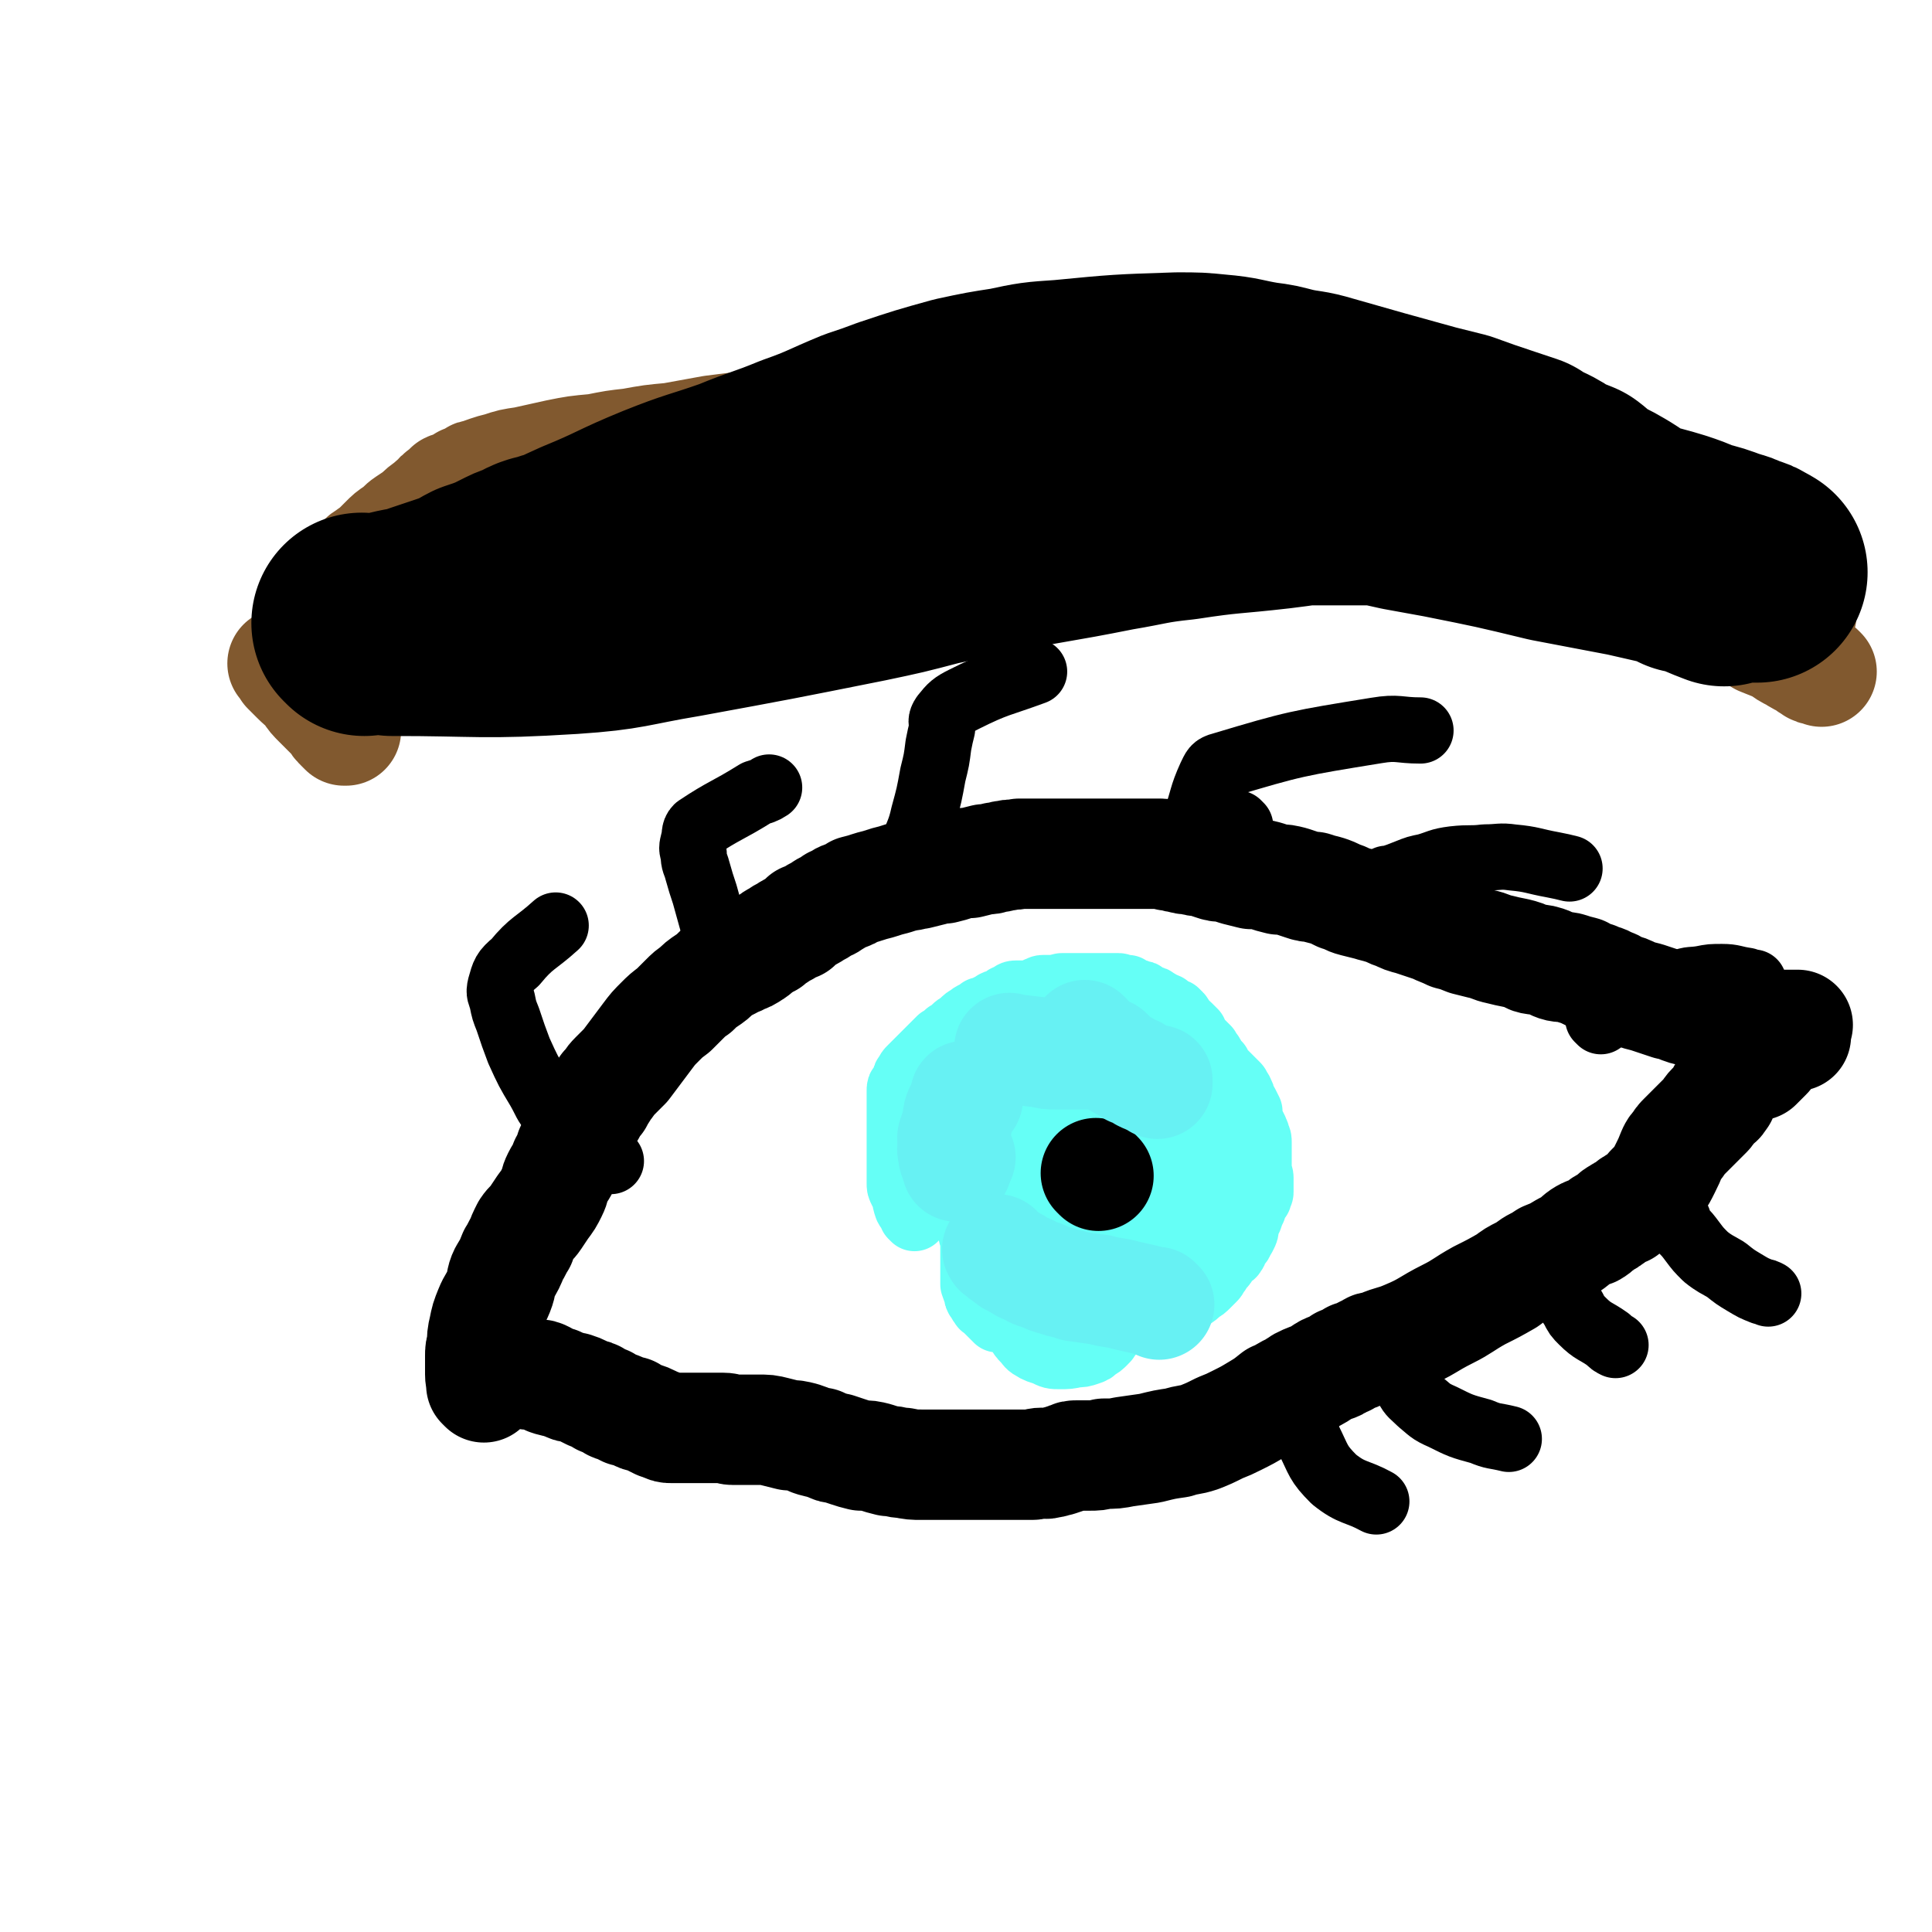
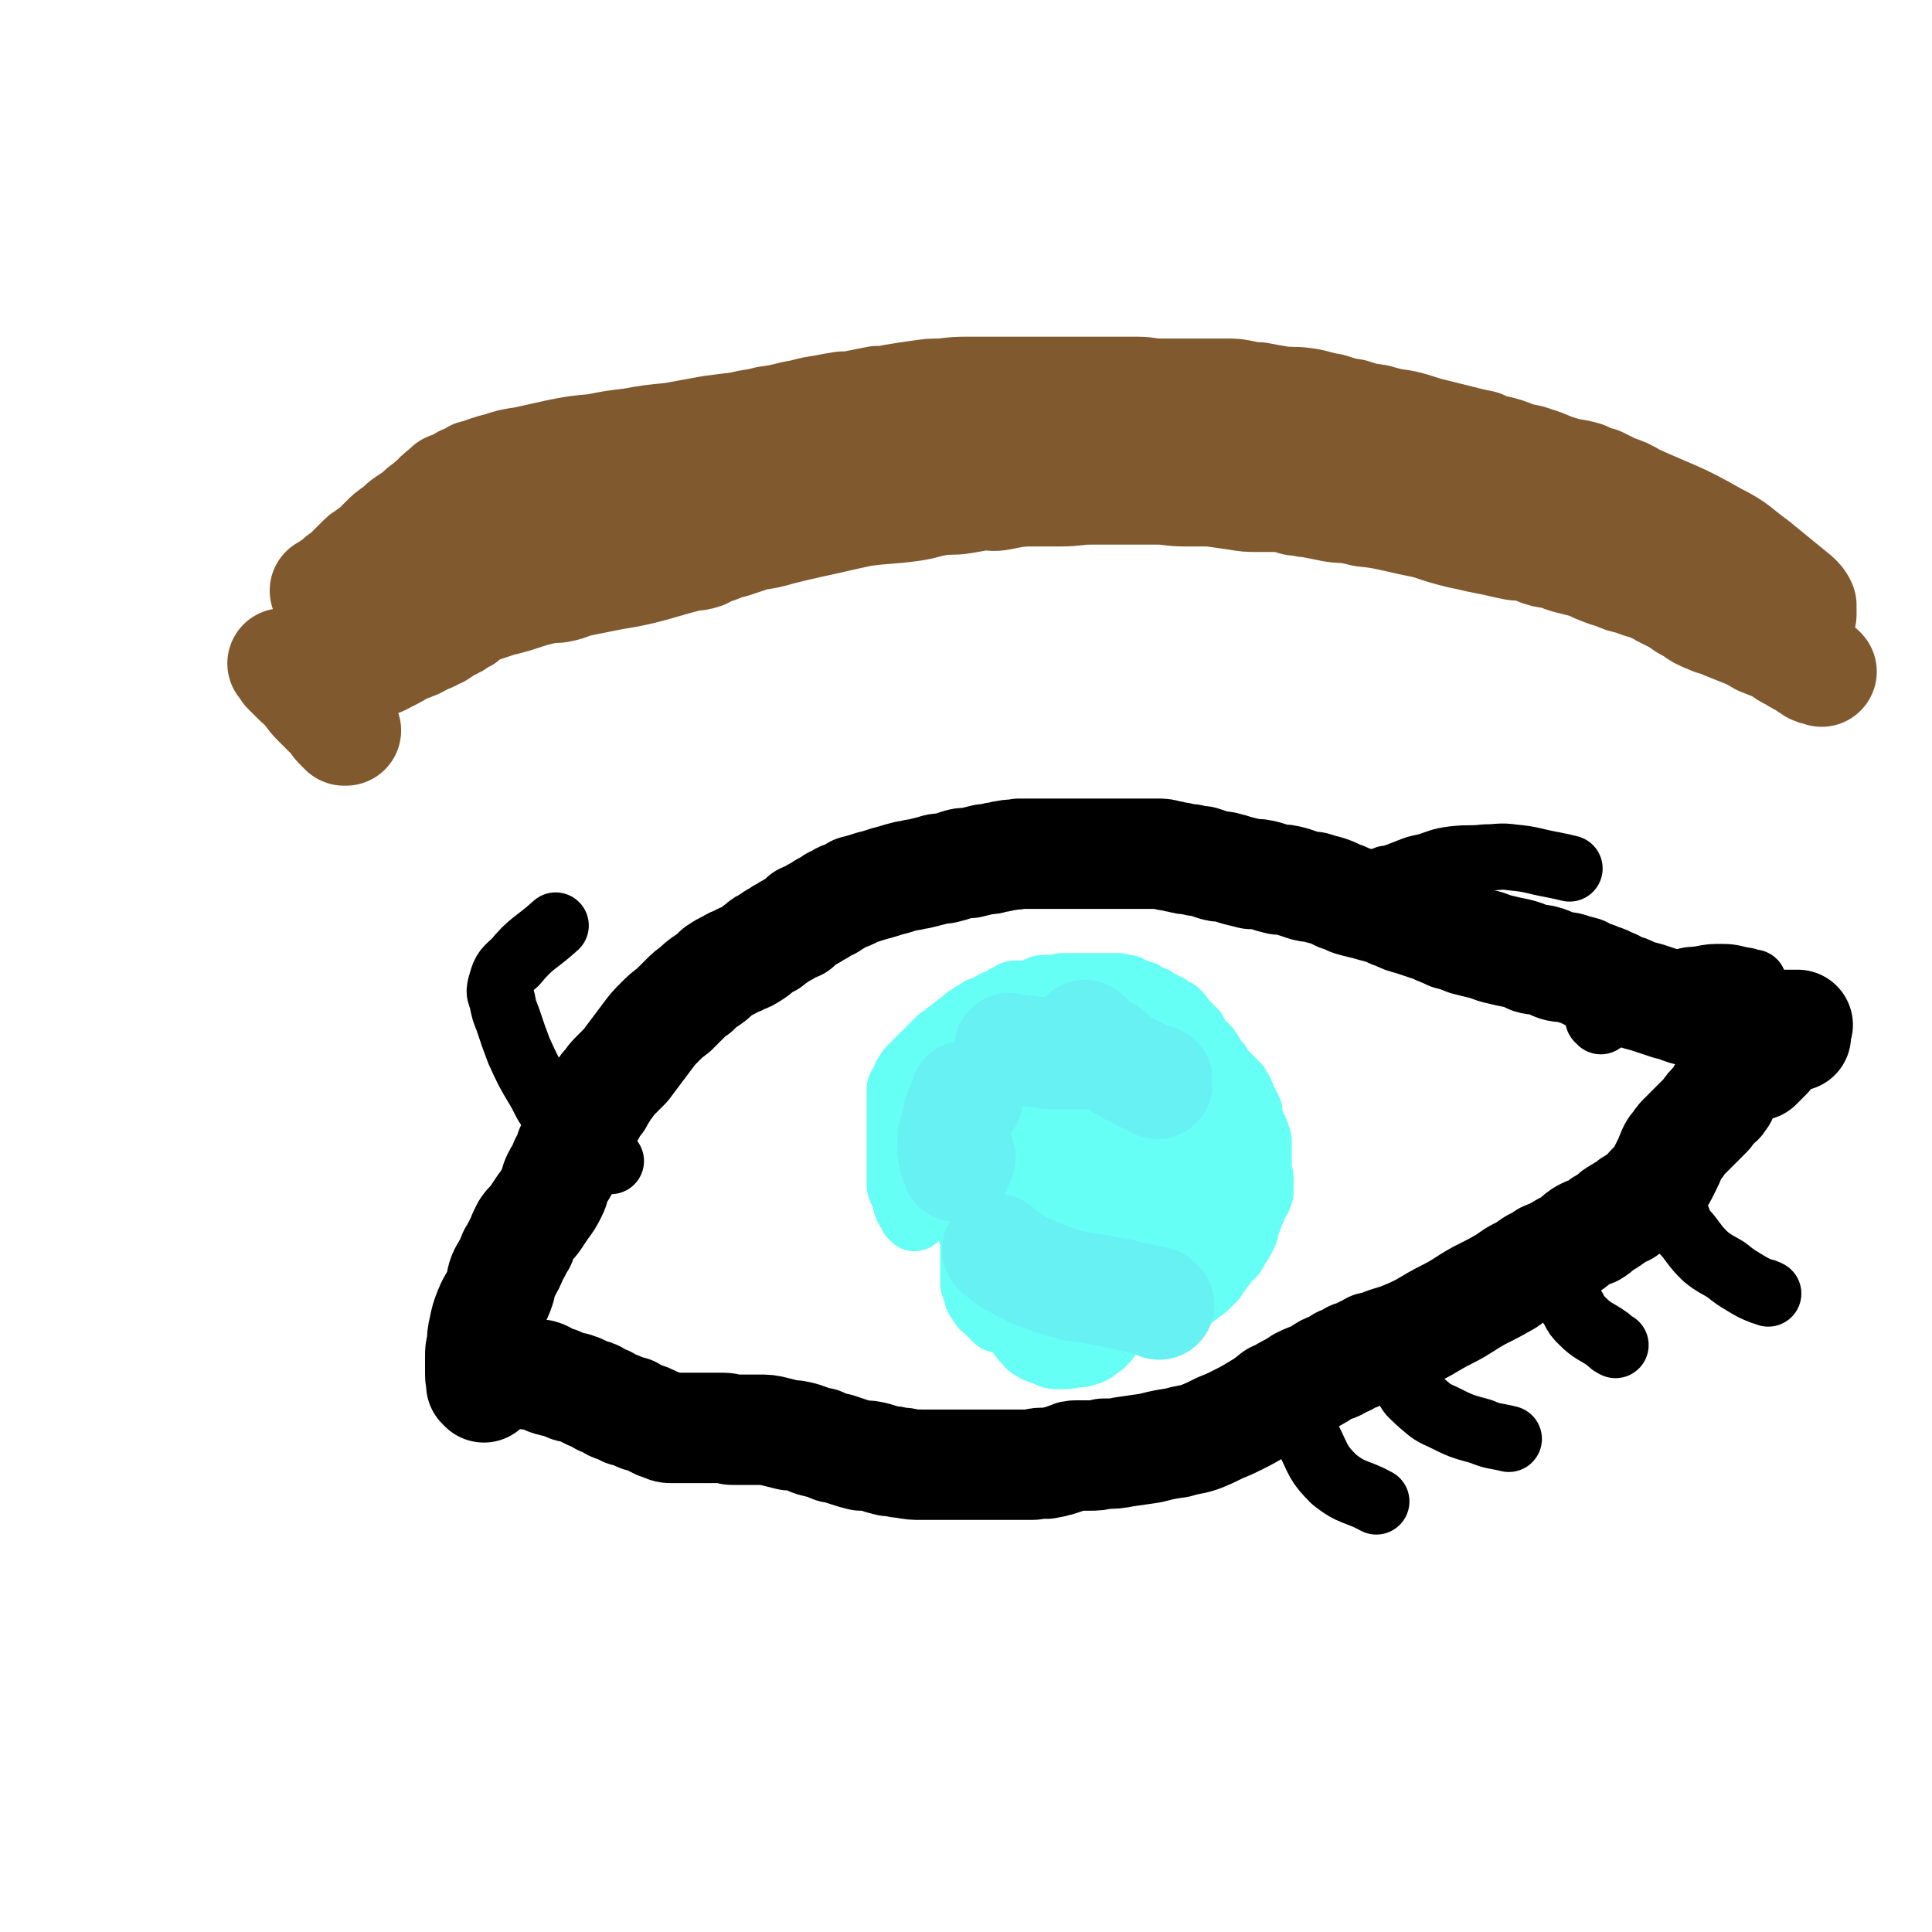
<svg xmlns="http://www.w3.org/2000/svg" viewBox="0 0 1050 1050" version="1.1">
  <g fill="none" stroke="#000000" stroke-width="60" stroke-linecap="round" stroke-linejoin="round">
    <path d="M263,754c-1,-1 -1,-1 -1,-1 -1,-1 0,0 0,0 0,0 0,0 0,0 0,0 0,0 0,0 -1,-1 0,0 0,0 0,-2 -1,-3 -1,-6 0,-2 0,-2 0,-4 0,-3 0,-3 0,-6 0,-3 0,-3 1,-6 0,-4 0,-5 1,-9 1,-5 1,-5 3,-10 2,-5 3,-5 5,-10 2,-5 1,-6 3,-10 3,-5 3,-5 5,-10 2,-3 2,-4 4,-7 1,-3 1,-3 3,-7 2,-3 3,-3 5,-6 2,-3 2,-3 4,-6 3,-4 3,-4 5,-8 2,-4 1,-4 3,-8 2,-4 3,-4 4,-8 2,-3 2,-4 3,-7 2,-4 3,-4 5,-8 1,-3 1,-4 3,-7 1,-3 1,-3 3,-6 1,-3 1,-3 4,-6 2,-4 2,-3 4,-7 3,-3 2,-3 5,-6 3,-3 3,-3 6,-6 3,-4 3,-4 6,-8 3,-4 3,-4 6,-8 3,-4 3,-4 7,-8 3,-3 3,-3 7,-6 3,-3 3,-3 6,-6 3,-3 3,-3 6,-5 3,-3 3,-3 6,-5 3,-2 3,-2 6,-5 3,-2 3,-2 7,-4 3,-2 3,-1 6,-3 3,-1 3,-1 6,-3 2,-1 2,-2 4,-3 2,-2 2,-2 5,-3 2,-2 2,-2 4,-3 3,-2 3,-2 5,-3 3,-2 3,-2 6,-3 2,-2 2,-2 4,-4 3,-1 3,-1 6,-3 2,-1 2,-1 5,-3 2,-1 3,-1 5,-3 3,-1 3,-2 6,-3 3,-1 3,-1 6,-3 4,-1 4,-1 7,-2 3,-1 4,-1 7,-2 3,-1 3,-1 7,-2 3,-1 3,-1 7,-2 3,0 3,-1 6,-1 4,-1 4,-1 8,-2 3,-1 3,-1 6,-1 4,-1 4,-1 7,-2 3,-1 3,-1 7,-1 4,-1 4,-1 8,-2 3,0 3,0 6,-1 3,0 3,-1 6,-1 3,-1 3,0 7,-1 6,0 6,0 12,0 3,0 3,0 6,0 3,0 3,0 5,0 3,0 3,0 7,0 3,0 3,0 6,0 3,0 3,0 7,0 3,0 3,0 7,0 3,0 3,0 6,0 3,0 3,0 6,0 4,0 4,0 7,0 3,0 3,0 6,0 3,0 3,0 6,1 3,0 3,1 6,1 3,1 3,1 6,1 3,1 3,1 6,1 3,1 3,1 6,2 3,1 3,1 6,1 4,1 4,1 7,2 4,1 4,1 8,2 4,0 4,0 8,1 3,1 3,1 7,2 3,0 3,0 7,1 3,1 3,1 6,2 3,1 3,1 6,1 3,1 3,1 7,2 3,1 3,1 7,3 4,1 4,2 8,3 4,1 4,1 8,2 3,1 4,1 7,2 4,1 4,2 8,3 4,2 4,2 8,3 3,1 3,1 6,2 3,1 3,1 6,2 4,2 5,2 9,4 4,1 4,1 9,3 4,1 4,1 8,2 5,1 5,2 10,3 4,1 4,1 9,2 4,1 4,1 8,3 3,1 4,0 7,1 4,1 4,2 7,3 3,1 4,0 7,1 3,1 3,1 7,2 3,2 3,2 7,3 4,2 4,1 7,3 3,1 3,1 6,3 4,1 4,1 8,3 3,1 3,1 7,2 3,1 3,1 6,2 3,1 3,1 6,2 2,0 2,0 4,1 5,2 5,2 10,3 2,1 2,1 5,2 3,1 3,0 6,1 2,1 2,1 5,2 2,1 2,1 5,1 2,1 2,1 5,1 2,0 2,0 5,0 2,0 2,0 5,0 2,0 2,0 5,0 2,0 2,0 4,0 2,0 2,0 3,0 2,0 2,0 3,0 1,0 1,0 2,0 1,0 1,0 1,0 1,0 1,0 2,0 0,0 -1,1 -1,1 0,1 0,1 0,2 0,1 0,1 0,2 0,0 0,1 0,1 0,0 -1,0 -1,0 -1,0 -1,0 -2,0 -1,0 -1,0 -2,0 0,0 0,0 -1,0 -1,0 -1,1 -2,2 0,0 0,1 -1,1 -1,1 -1,0 -2,1 -1,0 0,0 -1,1 -1,1 -1,1 -2,2 0,0 0,1 0,1 -1,2 -1,2 -2,3 -1,1 -1,1 -1,1 -1,1 -1,1 -2,2 -1,1 -1,1 -2,2 0,0 0,0 -1,0 -1,0 -1,0 -2,0 0,0 0,0 -1,0 -1,0 -1,0 -2,0 -1,0 -1,0 -3,1 0,1 0,1 -1,2 -1,1 -1,1 -2,2 -1,1 -1,1 -2,2 -1,1 -1,1 -1,3 -1,1 -1,1 -2,2 -1,1 -1,2 -2,3 0,2 0,2 -1,3 -1,2 -1,1 -3,3 -1,1 -1,1 -2,2 -2,2 -1,2 -2,3 -2,2 -2,2 -4,4 -1,1 -1,1 -3,3 -1,1 -1,1 -3,3 -1,1 -1,1 -3,3 -2,2 -2,2 -3,4 -2,2 -2,2 -3,4 -2,5 -2,5 -4,9 -2,4 -2,4 -4,7 -2,2 -2,2 -4,4 -1,1 0,1 -1,3 -2,1 -2,1 -4,3 -1,1 -1,1 -3,1 -1,1 -2,1 -3,2 -2,1 -1,1 -3,3 -1,0 -2,0 -3,1 -2,1 -2,1 -4,3 -2,1 -1,1 -3,2 -2,1 -2,1 -3,2 -2,1 -2,2 -4,3 -1,1 -2,0 -4,1 -4,2 -4,3 -8,6 -2,1 -2,1 -4,2 -5,3 -5,3 -10,5 -3,2 -3,2 -5,3 -4,2 -4,3 -8,5 -4,2 -4,2 -8,5 -7,4 -7,4 -15,8 -9,5 -9,6 -17,10 -12,6 -11,7 -23,12 -7,3 -7,2 -14,5 -1,0 -1,1 -3,1 0,0 0,0 -1,0 -1,0 -1,1 -2,1 -1,1 -1,1 -2,1 -2,1 -2,1 -3,2 -2,1 -2,1 -4,1 -1,1 -1,1 -3,2 -1,1 -1,1 -3,1 -2,2 -2,2 -5,3 -3,1 -3,1 -6,3 -3,2 -3,2 -6,3 -5,2 -5,2 -9,5 -5,2 -5,3 -10,5 -5,4 -5,4 -10,7 -5,3 -5,3 -11,6 -4,2 -4,2 -9,4 -6,3 -6,3 -11,5 -6,2 -6,1 -12,3 -7,1 -7,1 -15,3 -7,1 -7,1 -14,2 -5,1 -5,1 -11,1 -4,1 -4,1 -8,1 -3,0 -3,0 -6,0 -3,0 -3,0 -5,1 -3,1 -3,1 -6,2 -2,0 -2,1 -5,1 -2,1 -2,0 -4,0 -3,0 -3,1 -5,1 -2,0 -2,0 -5,0 -2,0 -2,0 -5,0 -2,0 -2,0 -5,0 -2,0 -2,0 -5,0 -3,0 -3,0 -6,0 -8,0 -8,0 -15,0 -5,0 -5,0 -9,0 -5,0 -5,0 -10,0 -5,0 -5,0 -10,-1 -4,0 -4,-1 -8,-1 -4,-1 -4,-1 -7,-2 -4,-1 -4,-1 -8,-1 -4,-1 -4,-1 -7,-2 -3,-1 -3,-1 -6,-2 -2,0 -2,0 -4,-1 -3,-1 -3,-1 -5,-2 -2,0 -2,0 -5,-1 -2,-1 -2,-1 -5,-2 -4,-1 -4,-1 -7,-1 -4,-1 -4,-1 -8,-2 -4,-1 -4,-1 -9,-1 -4,0 -4,0 -8,0 -3,0 -3,0 -6,0 -2,0 -2,-1 -5,-1 -2,0 -2,0 -5,0 -2,0 -2,0 -4,0 -3,0 -3,0 -5,0 -2,0 -2,0 -5,0 -2,0 -2,0 -4,0 -3,0 -3,0 -5,0 -2,0 -2,0 -4,-1 -1,0 -1,-1 -3,-1 -2,-1 -2,-1 -4,-2 -2,-1 -2,-1 -5,-2 -1,0 -1,0 -3,-1 -2,-1 -2,-1 -3,-2 -2,0 -2,0 -3,0 -2,-1 -2,-1 -3,-2 -2,-1 -2,0 -4,-1 -1,-1 -1,-1 -3,-2 -1,-1 -1,-1 -3,-1 -1,-1 -1,-1 -3,-2 -1,-1 -1,-1 -3,-1 -2,-1 -2,-1 -4,-2 -2,-1 -2,-1 -5,-2 -2,0 -2,0 -4,-1 -3,-1 -3,-1 -5,-2 -2,0 -2,0 -5,-1 -1,-1 -1,-1 -2,-2 -2,-1 -2,-1 -4,-1 0,0 0,0 -1,0 -1,0 -1,0 -1,0 -1,0 -1,0 -2,0 0,0 0,0 -1,0 0,0 0,0 0,0 0,-1 0,-1 0,-1 " />
  </g>
  <g fill="none" stroke="#65FFF6" stroke-width="36" stroke-linecap="round" stroke-linejoin="round">
    <path d="M497,662c-1,-1 -1,-1 -1,-1 -1,-1 0,0 0,0 0,0 0,0 0,0 0,0 0,0 0,0 -1,-1 0,0 0,0 0,0 0,0 0,0 -1,-3 -2,-3 -3,-5 -1,-3 -1,-3 -1,-5 -1,-2 -1,-2 -2,-4 -1,-2 -1,-2 -1,-4 0,-3 0,-3 0,-5 0,-2 0,-2 0,-4 0,-2 0,-2 0,-4 0,-3 0,-3 0,-5 0,-2 0,-2 0,-5 0,-2 0,-2 0,-5 0,-3 0,-3 0,-5 0,-2 0,-2 0,-4 0,-3 0,-3 0,-5 0,-2 0,-2 0,-4 0,-2 0,-2 0,-4 0,-2 0,-2 1,-3 1,-2 1,-2 2,-3 0,-2 0,-2 1,-3 1,-2 1,-2 2,-3 2,-2 2,-2 3,-3 2,-2 2,-2 4,-4 1,-1 1,-1 3,-3 1,-1 1,-1 3,-3 1,-1 1,-1 3,-3 2,-1 2,-1 4,-3 2,-1 2,-1 4,-3 2,-2 2,-1 4,-3 2,-2 2,-2 4,-3 1,-1 1,-1 3,-2 2,-1 2,-1 3,-2 2,0 2,0 3,-1 2,-1 2,-1 4,-2 1,-1 1,-1 3,-1 1,-1 1,-1 3,-2 1,-1 1,-1 3,-1 1,-1 1,-2 3,-2 2,0 2,0 3,0 3,0 3,0 5,0 2,0 2,-1 4,-2 2,0 1,-1 3,-1 2,0 2,0 3,0 3,0 3,0 7,-1 0,0 0,0 1,0 2,0 2,0 3,0 1,0 1,0 3,0 1,0 1,0 2,0 2,0 2,0 3,0 2,0 2,0 3,0 1,0 1,0 2,0 2,0 2,0 3,0 1,0 1,0 2,0 1,0 1,0 2,0 2,0 2,0 4,0 1,0 1,0 3,0 1,0 1,1 3,1 1,0 1,0 2,0 1,1 1,1 3,2 1,0 2,0 3,1 2,0 2,0 3,1 2,1 2,1 3,2 2,0 2,0 3,1 2,1 2,1 3,2 1,1 1,0 3,1 1,1 1,1 2,2 1,1 1,0 3,1 1,1 1,1 2,2 1,1 0,2 1,3 2,2 2,1 4,3 1,1 1,1 3,3 0,2 0,2 1,3 1,2 2,2 3,3 2,2 2,2 3,3 1,2 1,2 2,3 0,1 1,1 1,2 1,1 1,2 2,3 1,1 1,0 1,1 1,2 1,2 2,3 1,1 1,1 1,1 1,1 1,1 2,2 1,1 1,1 2,2 0,0 0,0 1,1 1,1 1,1 2,2 1,1 0,1 1,2 1,1 1,1 1,2 1,1 1,1 1,3 1,1 0,1 1,2 0,1 1,1 1,1 1,2 1,2 2,4 0,1 0,1 0,3 0,2 0,2 1,3 1,2 1,2 2,4 0,2 1,1 1,3 1,2 1,2 1,4 0,2 0,2 0,4 0,1 0,1 0,3 0,1 0,1 0,3 0,1 0,1 0,3 0,1 0,1 0,3 0,2 1,1 1,3 0,1 0,1 0,2 0,0 0,0 0,1 0,2 0,2 0,3 0,1 0,1 0,2 0,1 -1,1 -1,3 -1,1 -1,1 -2,3 -1,1 -1,1 -1,3 -1,2 -1,2 -2,5 -1,2 -1,2 -2,5 0,2 0,2 -1,4 -1,2 -1,2 -2,3 0,1 0,1 -1,2 -1,1 -1,1 -2,2 0,0 0,1 0,1 0,1 0,1 -1,2 0,1 -1,1 -1,1 -1,1 -1,1 -2,2 -1,1 -1,1 -1,1 -1,2 -1,2 -2,3 -1,1 -1,1 -2,2 0,1 0,1 -1,2 -1,2 -1,2 -2,3 -2,2 -2,2 -3,3 -2,2 -2,2 -4,3 -2,2 -2,2 -5,4 -3,1 -3,1 -6,3 -3,1 -3,1 -5,1 -2,1 -2,1 -5,2 -2,1 -2,1 -4,1 -2,1 -1,1 -3,2 -2,1 -2,0 -3,1 -2,0 -2,1 -4,1 -2,1 -2,0 -4,1 -2,0 -2,1 -5,1 -2,1 -2,0 -4,1 -3,0 -2,1 -5,1 -2,1 -2,0 -4,0 -1,0 -1,0 -3,0 -1,0 -1,0 -3,0 -1,0 -1,0 -3,0 -1,0 -1,0 -3,0 -2,0 -2,0 -4,0 -2,0 -2,0 -4,0 -3,0 -3,0 -5,0 -2,0 -2,0 -5,0 -2,0 -2,0 -4,0 -3,0 -3,0 -5,0 -2,-1 -2,-1 -4,-2 -2,0 -2,0 -3,0 -2,0 -2,-1 -4,-1 -1,0 -2,0 -3,0 -1,-1 -1,-1 -2,-2 -1,-1 -1,-1 -2,-2 0,0 0,0 -1,-1 -1,-1 -1,-1 -2,-2 0,0 -1,0 -1,-1 -1,-1 -1,-1 -2,-3 -1,-1 -1,-1 -1,-3 -1,-2 -1,-2 -2,-5 0,-2 0,-2 0,-4 0,-3 0,-3 0,-6 0,-2 0,-2 0,-5 0,-2 0,-2 0,-4 0,-3 0,-3 0,-5 0,-2 -1,-2 -1,-3 0,-3 0,-3 0,-7 0,-1 -1,-1 -1,-3 0,-1 0,-1 0,-3 0,0 0,0 0,-1 0,-1 0,-1 0,-1 0,-1 0,-1 0,-2 0,-1 0,-1 0,-2 0,0 0,0 0,-1 0,-1 0,-1 0,-3 0,0 0,0 0,-1 0,-1 0,-1 0,-2 0,-1 0,-1 0,-3 0,-1 0,-1 1,-3 0,-1 0,-1 1,-3 1,-1 1,-1 3,-3 1,-1 1,-1 3,-3 1,-1 2,-1 3,-3 1,-1 1,-1 3,-3 0,-2 0,-2 1,-3 1,-2 1,-1 3,-3 0,0 0,-1 1,-1 2,-1 2,-1 3,-2 2,0 2,0 4,-1 1,-1 1,-1 3,-2 1,-1 1,-1 3,-1 1,-1 1,-1 3,-1 2,0 2,0 3,0 2,0 2,0 4,0 2,0 2,0 4,0 2,0 2,0 3,0 2,0 2,0 3,0 2,0 2,0 3,0 2,0 2,0 3,0 2,0 2,0 4,0 1,0 1,0 3,0 1,0 1,1 3,1 2,1 2,1 4,2 7,3 7,3 13,6 10,4 10,4 19,8 5,2 5,2 9,4 3,1 3,1 5,2 2,1 1,1 3,2 0,0 1,0 1,0 0,0 0,0 0,0 0,1 0,1 0,1 0,1 0,1 0,1 -1,1 -1,1 -1,2 -9,5 -9,5 -18,10 -5,2 -5,2 -11,5 -3,2 -3,2 -7,3 -2,2 -2,1 -4,3 -3,1 -2,1 -5,3 -1,0 -1,0 -3,1 -1,1 -1,1 -3,1 -1,1 -1,1 -3,2 -1,1 -1,1 -1,1 -2,1 -2,1 -3,2 -1,1 -1,1 -2,1 0,0 0,0 -1,0 -1,0 -1,1 -2,1 0,0 -1,0 -1,0 -3,-1 -3,-1 -5,-3 -1,-1 -1,-1 -3,-3 -1,-2 -1,-2 -3,-4 -1,-3 -2,-2 -3,-5 -1,-2 -1,-2 -2,-5 0,-2 0,-2 -1,-4 -1,-3 -2,-3 -3,-5 -1,-3 -1,-3 -2,-6 -1,-3 -1,-3 -2,-5 0,-2 -1,-2 -1,-5 -1,-2 -1,-2 -1,-4 0,-1 0,-1 0,-3 0,-1 0,-2 1,-3 1,-2 1,-2 3,-3 3,-2 3,-2 6,-3 4,-2 4,-2 8,-3 4,-1 4,-1 8,-2 3,-1 3,-1 6,-2 3,0 3,0 5,0 2,0 2,0 4,0 2,0 2,0 4,0 1,0 1,0 3,0 1,0 1,1 3,1 1,1 1,1 2,2 1,1 1,1 1,3 1,2 1,2 1,4 0,3 -1,3 -2,6 -1,2 -1,2 -3,4 -2,3 -2,2 -5,4 -2,2 -2,2 -5,3 -2,2 -2,2 -5,3 -3,2 -3,2 -6,4 -4,1 -4,1 -7,3 -4,1 -5,1 -9,2 -4,1 -4,2 -8,2 -4,0 -4,0 -7,0 -3,0 -3,0 -5,0 -2,0 -2,-1 -4,-2 -2,0 -2,0 -3,-1 -1,-1 -1,-1 -2,-2 0,-1 0,-2 0,-4 1,-3 1,-2 3,-5 1,-3 1,-3 3,-5 1,-2 1,-2 3,-5 2,-2 2,-2 4,-4 2,-2 2,-2 4,-3 2,-2 2,-2 5,-3 2,-1 2,-1 4,-2 3,-1 3,-1 5,-1 4,0 4,0 7,0 3,0 3,0 6,1 5,1 5,1 10,3 1,0 1,0 1,1 1,1 2,2 2,3 0,1 0,1 0,2 -1,2 -2,2 -3,3 -1,2 -1,2 -3,3 -2,2 -2,2 -5,3 -3,1 -4,1 -7,2 -4,0 -4,0 -8,0 -3,0 -3,0 -6,0 -2,0 -2,0 -5,-1 -2,-1 -2,-1 -4,-2 -1,0 -1,-1 -1,-2 -1,-1 -2,-1 -2,-3 0,-1 -1,-2 0,-3 3,-2 3,-2 7,-4 7,-3 8,-3 15,-6 8,-2 8,-2 15,-3 4,-1 4,-1 8,-1 4,0 4,0 7,0 3,0 3,0 5,0 2,0 2,0 4,1 1,1 1,1 2,2 0,0 0,1 0,1 0,1 0,1 -1,2 -1,1 -2,1 -3,1 -4,1 -4,2 -7,2 -5,1 -5,1 -10,1 -5,0 -5,-1 -10,-2 -4,-1 -4,-2 -8,-3 -4,-2 -4,-2 -7,-3 -2,-1 -2,-1 -4,-2 -1,0 -1,0 -3,-1 0,-1 0,-1 -1,-2 -1,-1 -1,-1 -1,-1 -1,-1 -1,-1 -2,-2 -1,-1 -2,-1 -1,-1 0,-1 2,-1 3,0 2,1 2,1 3,2 2,1 2,0 4,1 1,2 1,2 3,4 1,3 1,3 1,5 1,2 1,3 0,5 -1,2 -1,2 -2,4 -1,2 -1,3 -3,4 -1,1 -2,1 -4,2 -2,0 -2,1 -4,1 -2,0 -2,0 -4,0 -2,0 -2,0 -4,-1 -2,-1 -2,-1 -3,-2 -1,0 -1,0 -1,-1 -1,-1 -2,-1 -1,-2 2,-1 3,-1 5,-1 8,-1 8,-1 16,-1 5,0 5,0 10,1 2,1 2,1 5,2 1,1 1,1 3,2 0,0 1,0 1,1 0,1 0,1 0,2 0,0 0,1 -1,1 -1,0 -1,0 -2,0 -1,0 -1,0 -3,0 0,0 0,0 -1,0 " />
    <path d="M578,634c-1,-1 -1,-1 -1,-1 -1,-1 0,0 0,0 0,0 0,0 0,0 0,0 0,0 0,0 -1,-1 0,0 0,0 0,0 0,0 0,0 0,0 0,0 0,0 -1,-1 0,0 0,0 0,0 0,0 0,0 0,-1 0,-1 -1,-1 -1,-3 -1,-3 -2,-6 -1,-2 -1,-2 -1,-4 -1,-1 -2,-1 -2,-3 0,-1 0,-1 0,-3 0,0 0,-1 0,-1 1,-1 1,-1 2,-2 2,0 2,0 3,0 2,0 2,0 4,1 2,0 2,0 4,1 1,2 1,2 2,4 1,1 1,1 1,1 1,1 1,1 2,2 1,1 1,1 1,1 0,1 0,0 -1,0 " />
    <path d="M620,656c-1,-1 -1,-1 -1,-1 -1,-1 0,0 0,0 1,0 1,-1 1,-2 2,-2 2,-2 3,-4 2,-3 2,-3 4,-5 2,-3 3,-3 5,-6 2,-3 2,-3 4,-6 1,-3 2,-3 2,-7 1,-3 1,-3 1,-6 0,-3 0,-3 0,-5 -2,-4 -2,-4 -4,-6 -3,-3 -3,-3 -6,-5 -6,-4 -6,-5 -12,-8 -8,-3 -9,-2 -17,-4 -8,-2 -8,-3 -15,-3 -6,-1 -6,0 -12,0 -5,0 -5,1 -10,1 -4,1 -4,1 -7,2 -3,1 -3,0 -6,1 -2,1 -3,1 -4,2 -1,1 -1,2 -1,4 0,2 0,3 1,5 1,3 2,4 4,6 3,4 3,4 7,8 4,3 4,3 9,6 5,3 5,2 9,5 3,1 3,1 6,3 2,1 2,1 4,2 4,1 4,1 8,2 2,0 3,0 5,0 1,0 2,0 2,-1 0,-1 0,-1 0,-2 0,-1 0,-1 0,-3 0,-4 0,-4 0,-7 0,-4 0,-4 0,-8 0,-4 0,-4 0,-8 0,-3 0,-3 0,-6 0,-2 0,-2 0,-4 0,-1 1,-1 0,-3 0,-1 -1,0 -2,-1 -1,0 -1,-1 -2,-1 -2,0 -2,0 -4,1 -3,1 -3,1 -6,2 -3,1 -3,1 -6,3 -4,2 -3,3 -7,5 -3,2 -3,2 -6,5 -3,2 -3,2 -5,4 -3,2 -3,2 -5,5 -1,2 -1,2 -3,4 -1,1 -1,1 -1,3 0,2 0,3 2,4 1,2 1,1 3,2 4,1 4,2 7,3 5,1 5,1 10,1 3,0 3,0 7,0 2,0 2,0 5,-1 1,-1 1,-1 3,-3 1,-1 1,-1 2,-3 2,-2 1,-3 2,-5 1,-4 1,-4 1,-7 0,-3 0,-3 0,-7 -1,-3 -1,-3 -2,-6 -1,-4 -1,-4 -3,-7 -2,-3 -2,-3 -5,-6 -2,-3 -2,-3 -4,-5 -4,-3 -4,-3 -7,-5 -4,-2 -4,-2 -8,-3 -4,-2 -4,-1 -9,-2 -4,0 -4,-1 -8,0 -3,1 -3,1 -7,3 -3,2 -3,2 -6,4 -3,4 -3,4 -5,8 -2,4 -2,4 -4,9 -1,4 -1,4 -1,8 0,4 0,4 0,7 0,4 0,4 1,7 1,2 1,2 2,4 2,3 2,3 5,5 2,2 2,2 5,4 4,3 4,4 8,5 6,2 6,2 13,2 6,0 7,0 13,0 3,-1 3,-1 7,-2 3,-1 3,-1 6,-2 2,0 2,0 4,-1 2,-1 2,-2 3,-3 1,-2 1,-2 2,-3 1,-2 1,-2 2,-3 0,-2 0,-2 0,-4 0,-2 0,-2 0,-5 0,-1 0,-1 0,-3 -1,-1 -1,-1 -2,-3 -1,-1 -1,-1 -1,-1 -2,-1 -2,-2 -3,-2 -2,0 -2,0 -5,0 -3,0 -3,0 -5,1 -4,2 -4,2 -7,4 -4,2 -4,2 -8,5 -3,2 -3,2 -6,4 -3,3 -3,3 -5,6 -1,2 -3,3 -2,5 2,4 3,5 8,7 7,3 7,2 15,3 11,1 11,1 22,1 9,0 9,-1 18,-2 7,-1 7,-1 13,-3 4,-1 4,-2 8,-3 2,-2 2,-2 5,-3 1,-1 1,-1 3,-2 1,-1 1,0 3,-1 0,-1 0,-1 1,-2 0,0 1,0 1,0 1,0 1,0 2,0 1,0 1,1 2,2 0,1 1,1 1,2 1,4 0,4 0,9 0,4 0,5 -1,9 -1,5 -2,5 -3,9 -2,6 -2,6 -5,11 -2,4 -2,4 -4,8 -3,3 -3,3 -5,6 -3,4 -2,4 -5,8 -2,2 -2,2 -4,4 -1,1 -1,2 -3,3 -1,1 -1,1 -2,1 0,0 0,0 -1,0 -2,0 -2,0 -3,0 -1,0 -1,-1 -2,-1 -2,-1 -2,-1 -4,-2 -1,-1 -1,-1 -3,-3 -1,-1 -1,-2 -3,-4 -2,-2 -2,-2 -4,-4 -4,-4 -4,-4 -8,-8 -3,-4 -4,-3 -7,-7 -3,-4 -3,-4 -5,-8 -2,-3 -3,-3 -4,-7 -2,-3 -2,-3 -2,-7 -1,-3 0,-3 0,-7 0,-2 0,-3 1,-5 2,-2 2,-2 4,-4 3,-2 3,-2 6,-4 5,-1 5,-1 9,-2 5,0 5,0 10,0 5,0 5,0 11,1 5,1 5,1 10,3 3,1 3,1 6,3 3,2 3,2 4,5 3,4 3,4 4,8 1,4 1,5 0,9 -1,6 -1,6 -4,11 -2,4 -3,4 -6,8 -4,4 -4,4 -9,7 -5,4 -5,4 -9,7 -4,2 -4,2 -7,4 -3,1 -2,2 -5,3 -2,1 -2,1 -5,2 -1,0 -1,0 -2,0 -1,0 -1,-1 -2,-2 0,0 -1,0 -1,-1 -2,-3 -2,-3 -3,-7 -2,-4 -3,-4 -4,-9 -1,-6 -1,-6 -1,-12 0,-7 1,-7 3,-13 1,-6 1,-6 3,-11 1,-4 1,-4 2,-8 3,-7 3,-7 5,-13 1,-3 2,-3 3,-6 2,-3 2,-3 3,-5 2,-2 1,-3 3,-5 3,-1 3,-1 6,-2 3,0 3,0 6,0 6,0 6,0 11,2 5,1 5,1 9,3 4,2 4,2 7,4 3,2 3,2 6,5 2,2 2,2 4,4 2,2 1,2 3,5 2,2 2,1 3,3 1,2 1,2 2,3 0,1 0,2 0,2 -1,1 -1,1 -2,2 -4,1 -5,1 -9,1 -7,0 -7,0 -15,-2 -6,-1 -6,-1 -11,-3 -4,-2 -4,-2 -7,-4 -2,-2 -2,-2 -4,-4 -3,-4 -3,-4 -5,-8 -1,-3 -1,-4 -1,-7 0,-3 0,-3 1,-6 1,-3 1,-3 2,-5 0,-2 1,-2 1,-5 0,-1 0,-1 0,-3 0,-1 0,-1 0,-3 0,0 0,0 0,-1 0,-1 0,-1 0,-1 0,-1 0,0 0,0 2,2 2,2 4,3 3,2 3,2 5,4 3,2 3,2 5,3 2,2 2,2 4,3 2,1 2,0 3,1 1,1 1,1 2,1 0,0 1,0 1,0 1,0 1,0 2,0 1,0 1,0 1,0 1,0 1,0 1,0 1,0 1,0 1,0 0,0 0,0 0,0 -1,0 -1,0 -2,0 -1,0 -1,0 -2,0 -3,0 -3,0 -5,1 -3,0 -3,1 -6,1 -4,1 -4,1 -8,2 -3,1 -3,1 -7,1 -4,1 -4,1 -7,1 -4,0 -4,0 -8,0 -4,0 -4,0 -8,0 -2,0 -2,0 -4,0 -2,0 -2,0 -5,0 -1,0 -1,0 -3,0 -2,0 -2,0 -4,0 -2,0 -2,0 -4,1 -1,0 -1,1 -3,1 -2,1 -2,1 -4,2 -3,1 -3,1 -6,3 -1,1 -2,1 -3,2 -1,1 -1,1 -1,2 -1,2 -1,2 -1,3 0,2 0,2 1,3 2,3 2,3 4,4 3,3 3,3 6,5 6,3 6,3 12,5 5,2 5,2 11,3 4,1 4,0 8,0 3,0 3,-1 7,-2 3,0 3,0 6,-1 2,-1 2,-1 4,-3 2,-2 2,-2 3,-4 2,-4 2,-4 3,-7 2,-3 2,-3 2,-7 1,-4 0,-4 0,-8 0,-4 0,-4 -1,-8 -1,-3 -2,-2 -4,-5 -1,-3 -1,-3 -3,-5 -1,-2 -1,-2 -3,-4 -1,-1 -1,-1 -3,-2 -2,0 -2,-1 -4,-1 -2,0 -3,0 -5,0 -2,0 -2,0 -5,1 -2,1 -2,1 -4,2 -3,2 -3,2 -5,5 -2,3 -2,3 -4,6 -2,3 -2,3 -4,6 -1,3 -1,4 -2,7 -1,2 -1,2 -1,4 -1,3 -1,3 -2,5 -1,2 0,2 -1,4 -1,1 0,1 -1,3 -1,2 -1,2 -2,4 0,2 0,2 -1,3 -1,2 -1,2 -2,3 -1,3 -1,3 -1,5 -1,2 -1,2 -2,4 0,2 -1,2 -1,4 0,2 0,2 0,4 0,2 1,2 2,3 2,2 2,2 5,3 6,2 6,2 13,3 7,0 7,0 15,-1 7,-1 7,-2 13,-3 5,-2 5,-2 10,-3 4,-2 4,-2 7,-4 3,-1 3,-1 5,-3 2,-1 2,-1 3,-3 1,-2 1,-2 1,-4 1,-3 2,-2 2,-5 0,-2 1,-3 0,-4 -2,-4 -2,-3 -5,-6 -3,-3 -3,-4 -7,-6 -4,-4 -4,-4 -9,-7 -5,-3 -5,-3 -9,-5 -4,-2 -4,-2 -8,-3 -3,-2 -3,-2 -6,-3 -4,-1 -4,-1 -8,-1 -3,-1 -3,-1 -6,0 -3,1 -3,1 -6,2 -4,1 -4,1 -7,3 -5,3 -5,3 -9,7 -2,2 -2,2 -3,5 0,2 0,2 0,5 0,2 0,2 1,5 0,3 0,3 1,6 1,3 1,3 3,6 1,3 1,3 3,6 1,3 1,3 4,6 2,2 2,2 4,4 3,2 3,2 5,3 3,2 3,1 6,3 3,1 3,1 6,1 3,0 3,0 5,0 2,0 2,-1 3,-1 2,-1 3,0 4,-2 2,-1 2,-1 2,-3 1,-1 0,-1 0,-3 0,-2 0,-3 -1,-4 -5,-4 -6,-4 -11,-7 -8,-3 -8,-3 -15,-5 -7,-2 -7,-2 -13,-3 -4,0 -5,0 -9,1 -3,0 -3,-1 -5,1 -3,3 -3,3 -4,7 -2,6 -2,6 -2,13 0,7 0,7 1,14 0,6 0,6 1,12 1,6 1,6 3,11 1,5 1,5 3,9 1,4 1,4 3,8 1,3 1,3 3,6 2,3 1,3 3,6 1,3 1,3 3,5 2,2 2,3 4,4 3,2 4,2 7,3 4,2 4,2 8,2 4,0 5,0 9,-1 3,0 3,0 6,-1 3,-1 3,-1 5,-3 2,-1 2,-1 4,-3 2,-2 2,-2 3,-5 2,-4 2,-4 3,-8 1,-4 1,-4 2,-8 1,-4 1,-5 2,-9 0,-4 0,-4 1,-9 1,-4 0,-4 1,-8 1,-3 1,-3 1,-7 1,-4 1,-4 1,-7 0,-4 0,-4 0,-7 0,-3 0,-3 0,-6 0,-2 0,-2 -1,-4 -5,-6 -5,-6 -11,-10 -6,-4 -6,-4 -13,-6 -5,-2 -5,-2 -11,-3 -6,-1 -6,-1 -11,-2 -4,-1 -4,-1 -7,-1 -3,0 -3,0 -6,0 -3,0 -3,0 -5,0 -3,0 -3,0 -5,0 -1,0 -1,0 -3,0 -1,0 -1,0 -1,0 -1,0 -1,0 -2,0 -1,0 -1,1 -2,2 0,1 0,1 0,2 0,3 0,3 1,5 0,3 0,3 1,6 1,3 1,3 2,6 1,3 1,3 1,6 1,3 1,3 2,6 1,3 1,4 2,7 1,2 1,2 2,5 1,2 1,2 2,4 2,3 1,3 3,5 2,2 2,2 4,3 3,2 3,2 7,3 4,2 4,1 9,2 5,0 5,1 9,0 7,-1 7,-1 14,-4 7,-2 7,-2 14,-5 3,-2 3,-2 6,-3 3,-3 3,-3 7,-6 2,-1 2,-1 4,-3 1,-1 1,-1 3,-3 0,0 1,0 1,-1 0,-1 0,-1 -1,-2 -1,-1 -1,-1 -2,-2 " />
  </g>
  <g fill="none" stroke="#000000" stroke-width="60" stroke-linecap="round" stroke-linejoin="round">
-     <path d="M597,639c-1,-1 -1,-1 -1,-1 -1,-1 0,0 0,0 0,0 0,0 0,0 0,0 0,0 0,0 -1,-1 0,0 0,0 0,0 0,0 0,0 0,0 0,0 0,0 " />
-   </g>
+     </g>
  <g fill="none" stroke="#67F1F3" stroke-width="60" stroke-linecap="round" stroke-linejoin="round">
    <path d="M550,571c-1,-1 -1,-1 -1,-1 -1,-1 0,0 0,0 0,0 0,0 0,0 0,0 0,0 0,0 -1,-1 0,0 0,0 0,0 0,0 0,0 9,1 8,1 17,2 4,1 4,1 8,1 2,0 2,0 5,0 1,0 1,0 3,0 1,0 1,0 3,0 1,0 1,0 2,0 1,0 1,0 2,0 0,0 0,0 1,0 1,0 1,0 2,0 1,0 1,0 2,0 " />
    <path d="M591,564c-1,-1 -1,-1 -1,-1 -1,-1 0,0 0,0 0,0 0,0 0,0 0,0 0,0 0,0 -1,-1 0,0 0,0 0,0 0,0 0,0 0,0 0,0 0,0 -1,-1 0,0 0,0 0,0 0,0 0,0 0,0 -1,-1 0,0 2,2 2,3 6,6 1,1 1,1 3,2 1,1 1,0 3,1 1,1 1,1 2,2 1,1 1,1 1,1 1,1 1,1 2,2 1,1 1,1 3,2 1,0 1,0 2,1 2,1 2,1 3,2 2,0 2,0 3,1 2,1 2,1 3,2 2,1 2,1 4,1 0,1 0,1 1,1 1,0 1,0 1,0 1,0 1,0 2,0 0,1 0,1 0,2 " />
    <path d="M526,597c-1,-1 -1,-1 -1,-1 -1,-1 0,0 0,0 0,0 0,0 0,0 0,0 0,0 0,0 -1,-1 0,0 0,0 0,0 0,0 0,0 0,0 0,0 0,0 -1,-1 0,0 0,0 0,2 0,2 -1,3 -1,3 -2,3 -3,6 -1,3 0,3 -1,6 -1,3 -1,3 -2,6 0,2 0,3 0,5 0,2 -1,2 0,4 1,2 2,1 4,3 " />
    <path d="M519,620c-1,-1 -1,-1 -1,-1 -1,-1 0,0 0,0 0,0 0,0 0,0 0,1 0,1 0,2 0,3 0,3 0,5 0,4 1,4 2,7 0,0 0,0 0,1 " />
    <path d="M630,709c-1,-1 -1,-1 -1,-1 -1,-1 0,0 0,0 0,0 0,0 0,0 0,0 0,0 0,0 -1,-1 0,0 0,0 -8,-2 -8,-2 -17,-4 -7,-2 -7,-1 -14,-3 -7,-1 -7,-1 -14,-2 -5,-2 -5,-1 -10,-3 -4,-1 -4,-1 -8,-3 -4,-1 -4,-1 -7,-3 -3,-1 -3,-1 -6,-3 -3,-2 -3,-1 -5,-3 -3,-2 -3,-2 -5,-4 -1,0 0,0 -1,-1 " />
  </g>
  <g fill="none" stroke="#000000" stroke-width="36" stroke-linecap="round" stroke-linejoin="round">
    <path d="M332,631c-1,-1 -1,-1 -1,-1 -1,-1 0,0 0,0 0,0 0,0 0,0 0,0 0,0 0,0 -4,-3 -4,-3 -7,-5 -3,-1 -3,-1 -5,-3 -3,-2 -3,-2 -6,-5 -3,-2 -3,-2 -5,-4 -4,-4 -4,-4 -7,-8 -5,-6 -4,-6 -8,-13 -6,-10 -6,-10 -11,-21 -3,-8 -3,-8 -6,-17 -2,-5 -2,-5 -3,-10 -1,-4 -2,-4 -1,-8 2,-7 2,-8 8,-13 9,-11 11,-10 22,-20 " />
-     <path d="M397,536c-1,-1 -1,-1 -1,-1 -1,-1 0,0 0,0 0,0 0,0 0,0 0,0 0,0 0,0 -1,-1 0,0 0,0 -1,-3 -1,-3 -2,-7 -1,-3 0,-3 -1,-6 -5,-18 -5,-18 -10,-36 -2,-6 -2,-6 -4,-13 -1,-4 -2,-4 -2,-9 -1,-3 -1,-3 0,-7 1,-3 0,-5 2,-7 15,-10 16,-9 32,-19 3,-1 4,-1 7,-3 " />
-     <path d="M491,476c-1,-1 -1,-1 -1,-1 -1,-1 0,0 0,0 0,0 0,0 0,0 3,-7 3,-7 6,-14 3,-9 4,-9 6,-18 3,-11 3,-11 5,-22 2,-8 2,-8 3,-16 1,-5 1,-5 2,-9 0,-4 -1,-4 1,-7 4,-5 5,-6 11,-9 18,-9 19,-8 38,-15 " />
-     <path d="M674,449c-1,-1 -1,-1 -1,-1 -1,-1 0,0 0,0 -1,0 -2,0 -4,0 -2,0 -2,0 -4,0 -3,0 -3,0 -5,0 -2,0 -2,0 -4,0 -1,0 -1,0 -2,0 -1,0 -1,0 -2,0 -1,0 -1,-1 -2,-2 0,0 0,0 0,-1 4,-11 3,-12 8,-23 2,-4 2,-5 6,-6 40,-12 41,-12 84,-19 12,-2 12,0 24,0 " />
    <path d="M755,479c-1,-1 -1,-1 -1,-1 -1,-1 0,0 0,0 0,0 0,0 0,0 0,0 0,0 0,0 -1,-1 0,0 0,0 6,-2 6,-2 11,-4 5,-2 5,-2 10,-3 7,-2 7,-3 15,-4 9,-1 9,0 17,-1 8,0 8,-1 15,0 11,1 11,2 22,4 5,1 5,1 9,2 " />
    <path d="M870,555c-1,-1 -1,-1 -1,-1 -1,-1 0,0 0,0 2,0 2,-1 4,-1 5,-2 5,-3 10,-5 5,-2 5,-2 10,-4 5,-3 5,-3 10,-5 5,-2 5,-3 11,-5 5,-2 5,-1 11,-2 5,-1 5,-1 11,-1 6,0 6,1 13,2 2,1 2,1 4,1 " />
  </g>
  <g fill="none" stroke="#81592F" stroke-width="60" stroke-linecap="round" stroke-linejoin="round">
    <path d="M155,362c-1,-1 -1,-1 -1,-1 -1,-1 0,0 0,0 0,0 0,0 0,0 0,0 -1,-1 0,0 0,0 1,1 2,3 3,3 3,3 5,5 4,4 4,3 7,7 2,3 2,3 5,6 2,2 2,2 5,5 2,2 2,2 4,4 1,2 1,2 3,4 1,1 1,1 2,2 0,0 0,0 1,0 " />
    <path d="M188,369c-1,-1 -1,-1 -1,-1 -1,-1 0,0 0,0 0,0 0,0 0,0 0,0 0,0 0,0 -1,-1 0,0 0,0 0,0 0,0 0,0 0,0 0,0 0,0 -1,-1 0,0 0,0 0,0 0,0 0,0 3,-2 3,-2 7,-4 6,-3 6,-2 13,-5 6,-3 6,-3 13,-7 6,-2 6,-2 11,-5 4,-1 4,-2 7,-3 3,-2 3,-2 6,-4 3,-1 3,-1 5,-3 3,-1 3,-1 5,-3 2,-1 2,-2 5,-3 3,-1 3,-1 6,-2 3,-1 3,-1 6,-2 13,-3 12,-4 25,-7 5,-1 5,0 9,-1 5,-1 5,-2 10,-3 5,-1 5,-1 10,-2 14,-3 14,-2 29,-6 7,-2 7,-2 14,-4 4,-1 4,-1 7,-2 3,0 4,0 7,-1 4,-2 3,-2 7,-3 5,-2 5,-2 9,-3 6,-2 6,-2 12,-4 7,-1 7,-1 14,-3 8,-2 8,-2 17,-4 14,-3 13,-3 27,-6 14,-2 14,-1 28,-3 7,-1 7,-2 14,-3 7,-1 7,0 13,-1 6,-1 6,-1 11,-2 5,0 5,1 10,0 5,-1 5,-1 10,-2 4,0 4,-1 9,-1 6,-1 6,0 11,0 10,0 10,0 19,0 15,0 15,0 31,0 10,0 10,0 20,0 5,0 5,0 11,0 4,0 4,0 9,0 3,0 3,0 6,0 3,0 3,0 6,0 2,0 2,0 4,0 3,0 3,0 6,0 5,1 5,1 11,2 10,2 10,2 20,4 6,1 6,0 13,1 3,1 3,1 6,2 2,0 2,0 4,0 1,0 1,0 3,0 1,0 1,0 3,0 2,0 2,0 3,0 2,0 2,0 5,0 3,0 3,0 6,0 4,1 4,1 9,2 6,1 6,0 12,1 8,2 8,2 15,4 8,2 8,2 16,4 7,2 7,2 15,4 6,1 6,1 13,3 13,3 13,3 26,6 8,2 8,1 16,3 10,3 9,3 19,6 11,3 11,3 23,6 7,2 8,2 15,3 4,1 4,2 7,2 2,1 2,0 4,0 1,0 1,0 1,0 1,0 1,0 2,0 0,0 0,0 0,0 1,0 1,0 1,0 1,0 1,0 3,1 2,1 2,1 4,3 3,1 3,1 6,3 3,1 3,1 5,3 2,1 2,1 4,2 1,1 1,1 1,1 1,1 2,2 2,2 0,0 0,0 0,-1 0,-1 0,-1 0,-2 0,-1 0,-1 0,-2 -1,-2 -1,-2 -3,-4 -11,-9 -11,-9 -22,-18 -11,-8 -10,-9 -22,-15 -21,-12 -22,-11 -44,-21 -5,-3 -5,-3 -11,-5 -4,-2 -4,-2 -8,-4 -4,-1 -4,-1 -8,-3 -7,-2 -7,-1 -13,-3 -7,-2 -7,-3 -14,-5 -5,-2 -5,-1 -11,-3 -5,-2 -5,-2 -9,-3 -5,-1 -5,-1 -9,-3 -5,-1 -5,-1 -9,-2 -8,-2 -8,-2 -16,-4 -9,-2 -9,-3 -18,-5 -7,-1 -7,-1 -14,-3 -7,-1 -7,-1 -13,-3 -6,-1 -6,-1 -12,-3 -7,-1 -7,-2 -14,-3 -7,-1 -7,0 -14,-1 -6,-1 -6,-1 -11,-2 -4,0 -4,0 -8,-1 -5,-1 -5,-1 -9,-1 -5,0 -5,0 -10,0 -6,0 -6,0 -12,0 -7,0 -7,0 -14,0 -7,0 -7,-1 -13,-1 -7,0 -7,0 -13,0 -4,0 -4,0 -9,0 -10,0 -10,0 -21,0 -5,0 -5,0 -9,0 -7,0 -7,0 -14,0 -6,0 -6,0 -12,0 -6,0 -6,0 -13,0 -7,0 -7,0 -15,1 -7,0 -6,0 -13,1 -7,1 -7,1 -13,2 -5,1 -5,1 -9,1 -5,1 -5,1 -10,2 -5,1 -5,1 -9,1 -6,1 -6,1 -11,2 -8,1 -8,2 -15,3 -8,2 -8,2 -15,3 -7,2 -7,1 -14,3 -8,1 -8,1 -16,2 -11,2 -11,2 -22,4 -11,1 -11,1 -22,3 -9,1 -9,1 -19,3 -11,1 -11,1 -21,3 -9,2 -9,2 -18,4 -7,1 -7,1 -13,3 -4,1 -4,1 -7,2 -3,1 -3,1 -5,2 -2,0 -2,0 -3,1 -2,1 -2,1 -3,2 -2,0 -2,0 -3,1 -2,1 -2,1 -4,2 -1,1 -1,0 -3,1 -1,1 -1,2 -3,3 -2,1 -2,1 -3,3 -3,2 -3,2 -5,4 -3,2 -3,2 -6,5 -3,2 -3,2 -6,4 -3,2 -3,3 -6,5 -3,2 -3,2 -6,5 -2,2 -2,2 -4,4 -2,2 -3,2 -5,4 -2,1 -2,1 -4,3 -1,1 -1,1 -3,3 -1,1 -1,1 -3,3 -1,1 -1,2 -3,3 -1,1 -1,0 -2,1 -1,1 -1,1 -1,2 -1,0 -1,0 -2,1 -1,1 -1,0 -2,1 -1,0 0,1 -1,1 -1,1 -1,1 -2,1 0,0 0,0 0,0 -1,0 0,0 0,0 0,0 0,0 0,0 1,0 1,0 3,0 2,0 2,-1 4,-1 3,-1 3,-1 5,-2 2,-1 2,-1 5,-2 2,0 2,-1 4,-1 3,-1 3,-1 6,-1 3,0 3,0 6,0 4,0 4,0 9,-1 4,0 4,0 9,-1 4,0 4,0 8,-1 4,0 4,-1 8,-1 4,-1 4,-1 8,-2 5,-1 5,-1 9,-2 13,-3 13,-3 26,-6 8,-2 8,-2 16,-4 11,-3 11,-3 22,-6 10,-2 10,-2 20,-4 7,-2 7,-2 13,-4 5,0 5,0 9,-1 3,-1 3,-1 6,-2 3,-1 3,-1 5,-1 3,-1 2,-1 5,-2 1,0 1,0 3,0 2,0 2,0 5,0 2,0 2,0 4,0 2,0 2,0 3,0 1,0 1,0 2,0 0,0 -1,0 -1,0 0,0 0,0 0,0 -5,1 -5,1 -10,2 -21,4 -21,3 -41,7 -10,3 -10,4 -19,7 -12,4 -12,4 -24,7 -8,3 -8,3 -16,5 -6,2 -6,2 -11,3 -4,2 -4,2 -8,3 -4,2 -4,2 -7,4 -3,1 -3,0 -6,2 -4,1 -4,1 -7,3 -4,1 -4,1 -8,3 -3,1 -4,1 -7,3 -4,2 -3,2 -7,4 -3,2 -3,2 -5,3 -3,2 -2,2 -5,3 -2,1 -2,1 -3,2 -2,1 -2,1 -3,2 -1,0 0,0 -1,1 -1,1 -2,1 -1,2 0,0 1,-1 2,-1 4,-1 4,-1 8,-2 4,-1 4,-2 8,-3 4,-2 4,-1 8,-3 5,-2 5,-3 10,-5 6,-2 6,-2 12,-4 7,-3 7,-3 14,-5 8,-3 8,-2 16,-5 6,-2 6,-2 12,-4 6,-1 6,-1 12,-3 5,-1 5,-1 10,-3 6,-1 6,-1 11,-3 6,-2 6,-2 12,-3 7,-1 7,-1 14,-2 7,-1 7,-1 14,-2 7,-1 7,-1 15,-3 7,-1 7,-1 15,-2 8,-2 8,-2 16,-3 7,-2 7,-2 15,-4 6,-1 6,-1 12,-3 7,-1 7,-1 14,-3 7,-1 7,-1 14,-2 7,-1 7,-1 14,-1 6,-1 6,-1 13,-2 14,-2 14,-2 27,-3 8,-1 8,0 16,0 8,0 8,-1 16,-1 8,0 8,0 16,0 9,0 9,-1 17,-1 10,-1 10,0 19,0 9,0 9,0 17,0 7,0 7,1 15,1 7,0 7,0 14,0 7,1 7,1 14,2 6,1 6,1 12,1 6,0 6,0 11,0 5,0 5,1 9,2 4,0 4,1 8,1 5,1 5,1 10,2 5,1 5,1 10,1 5,1 5,1 9,2 9,1 9,1 18,3 5,1 4,1 9,2 5,1 5,1 9,2 9,3 9,3 17,5 5,1 5,1 9,2 5,1 5,1 10,2 4,1 4,1 9,2 4,1 4,0 9,1 4,1 4,2 8,3 3,1 3,0 7,1 4,2 4,2 8,3 4,1 4,1 8,2 4,1 4,2 7,3 5,2 5,2 9,3 4,2 4,2 9,3 5,2 5,2 9,3 4,2 5,2 8,4 4,2 4,2 8,4 4,3 4,3 8,5 4,3 4,3 9,5 4,2 4,1 8,3 5,2 5,2 10,4 5,2 5,2 10,5 5,2 5,2 10,4 4,3 4,3 8,5 3,2 3,2 6,3 2,2 2,2 4,3 1,1 1,1 3,1 0,0 0,0 1,0 0,0 0,0 0,0 0,0 0,0 0,0 1,1 1,1 1,1 " />
  </g>
  <g fill="none" stroke="#000000" stroke-width="36" stroke-linecap="round" stroke-linejoin="round">
    <path d="M912,663c-1,-1 -1,-1 -1,-1 -1,-1 0,0 0,0 0,0 0,0 0,0 0,0 0,0 0,0 -1,-1 0,0 0,0 0,0 0,0 0,0 0,0 0,0 0,0 -1,-1 0,0 0,0 2,3 1,3 3,6 3,3 3,3 6,7 3,4 3,4 7,8 5,4 6,4 11,7 5,4 5,4 10,7 5,3 5,3 10,5 1,0 1,0 3,1 " />
    <path d="M851,696c-1,-1 -1,-1 -1,-1 -1,-1 0,0 0,0 0,0 0,0 0,0 0,0 0,0 0,0 -1,-1 0,0 0,0 0,0 0,0 0,0 0,2 0,2 0,3 1,4 1,4 2,7 1,3 1,3 3,6 2,4 2,4 5,7 6,6 7,5 14,10 2,2 2,2 4,3 " />
    <path d="M760,741c-1,-1 -1,-1 -1,-1 -1,-1 0,0 0,0 0,0 0,0 0,0 0,0 0,0 0,0 -1,-1 0,0 0,0 0,1 0,1 0,1 3,7 2,7 6,13 2,4 3,4 7,8 5,4 5,5 12,8 10,5 10,5 21,8 7,3 7,2 15,4 " />
    <path d="M710,773c-1,-1 -1,-1 -1,-1 -1,-1 0,0 0,0 0,0 0,0 0,0 0,0 0,0 0,0 -1,-1 0,0 0,0 1,5 0,6 2,10 6,12 5,13 14,22 10,8 12,6 23,12 " />
  </g>
  <g fill="none" stroke="#000000" stroke-width="120" stroke-linecap="round" stroke-linejoin="round">
-     <path d="M198,340c-1,-1 -2,-2 -1,-1 7,0 8,0 16,1 48,0 49,2 97,-1 30,-2 30,-4 60,-9 49,-9 49,-9 99,-19 19,-4 19,-4 38,-9 14,-3 14,-3 28,-6 35,-7 35,-6 70,-13 18,-3 18,-4 37,-6 26,-4 26,-3 52,-6 8,-1 8,-1 15,-2 12,0 12,0 24,0 7,0 7,0 14,0 9,0 9,0 17,0 9,0 9,0 17,0 8,0 8,0 16,0 7,0 7,1 14,2 8,1 8,1 15,2 8,2 8,2 17,4 11,3 11,3 22,6 12,3 12,3 24,6 10,2 10,2 20,5 6,2 6,2 13,5 8,2 8,2 16,5 4,1 4,1 8,3 4,1 4,1 7,3 1,0 1,1 2,1 0,0 0,0 0,0 -1,0 -1,0 -3,0 -11,-2 -11,-2 -23,-4 -21,-5 -21,-5 -43,-10 -21,-4 -21,-4 -42,-8 -29,-7 -29,-7 -59,-13 -11,-2 -11,-2 -22,-4 -23,-5 -23,-6 -46,-10 -9,-1 -9,-1 -19,-2 -21,-1 -21,-1 -41,-2 -11,0 -11,0 -21,0 -9,0 -9,0 -19,0 -8,0 -8,0 -17,0 -10,0 -10,0 -20,0 -18,1 -18,1 -36,2 -10,0 -10,0 -20,0 -21,0 -21,0 -43,1 -7,0 -7,0 -15,1 -14,2 -14,1 -28,4 -9,1 -9,2 -17,4 -11,3 -11,3 -22,7 -13,3 -13,4 -25,7 -10,3 -10,3 -20,6 -8,3 -8,3 -15,5 -11,4 -11,3 -22,7 -4,1 -4,1 -8,2 -4,1 -4,1 -8,1 -3,1 -3,1 -7,2 -3,1 -3,1 -6,3 -4,2 -4,1 -8,3 -4,2 -4,2 -8,4 -5,2 -5,2 -11,4 -6,3 -6,4 -12,7 -6,2 -6,2 -11,5 -5,2 -5,2 -10,3 -4,2 -4,2 -7,2 -2,1 -2,1 -4,1 -2,0 -2,0 -4,0 -1,0 -1,0 -2,0 -1,0 -1,0 -1,0 -1,0 -1,0 -2,0 -1,0 -1,0 -2,0 0,0 -1,0 -1,0 0,0 1,0 2,0 4,-1 4,-1 8,-2 8,-2 8,-1 16,-4 24,-8 24,-8 47,-17 20,-8 20,-9 40,-18 22,-9 21,-10 43,-19 20,-8 20,-7 40,-14 17,-7 17,-6 34,-13 17,-6 17,-7 34,-14 9,-3 9,-3 17,-6 18,-6 18,-6 36,-11 14,-3 14,-3 27,-5 14,-3 14,-3 29,-4 31,-3 31,-3 62,-4 11,0 11,0 21,1 12,1 12,2 24,4 8,1 7,1 15,3 9,2 9,1 19,4 28,8 28,8 57,16 8,2 8,2 16,4 11,4 11,4 23,8 6,2 6,2 12,4 4,3 4,3 9,5 4,2 4,2 8,5 5,2 5,2 10,4 4,3 4,4 9,7 5,3 6,3 11,6 5,3 5,3 9,6 5,3 6,3 11,6 4,2 4,2 8,4 3,3 3,3 6,5 2,2 2,2 5,3 2,2 2,2 4,3 0,0 0,0 1,0 1,0 1,0 1,0 0,0 0,0 0,0 1,0 2,0 3,1 8,3 7,3 15,6 " />
-   </g>
+     </g>
</svg>